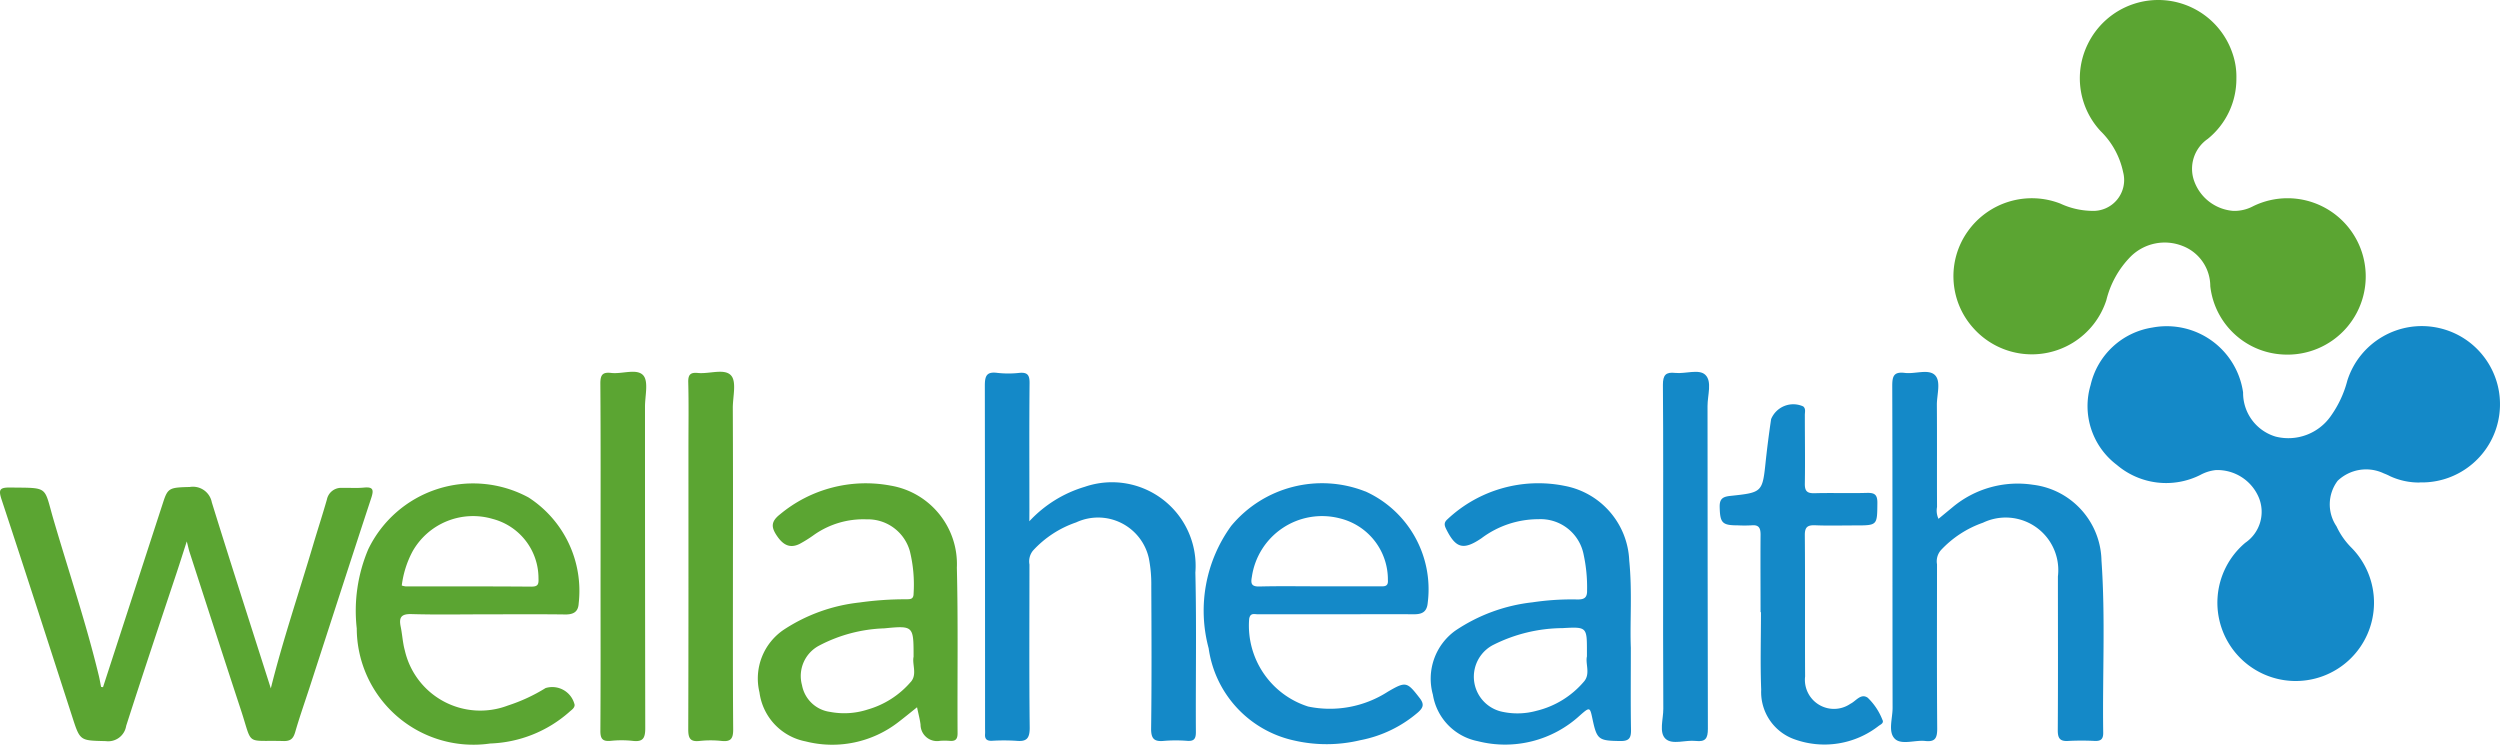
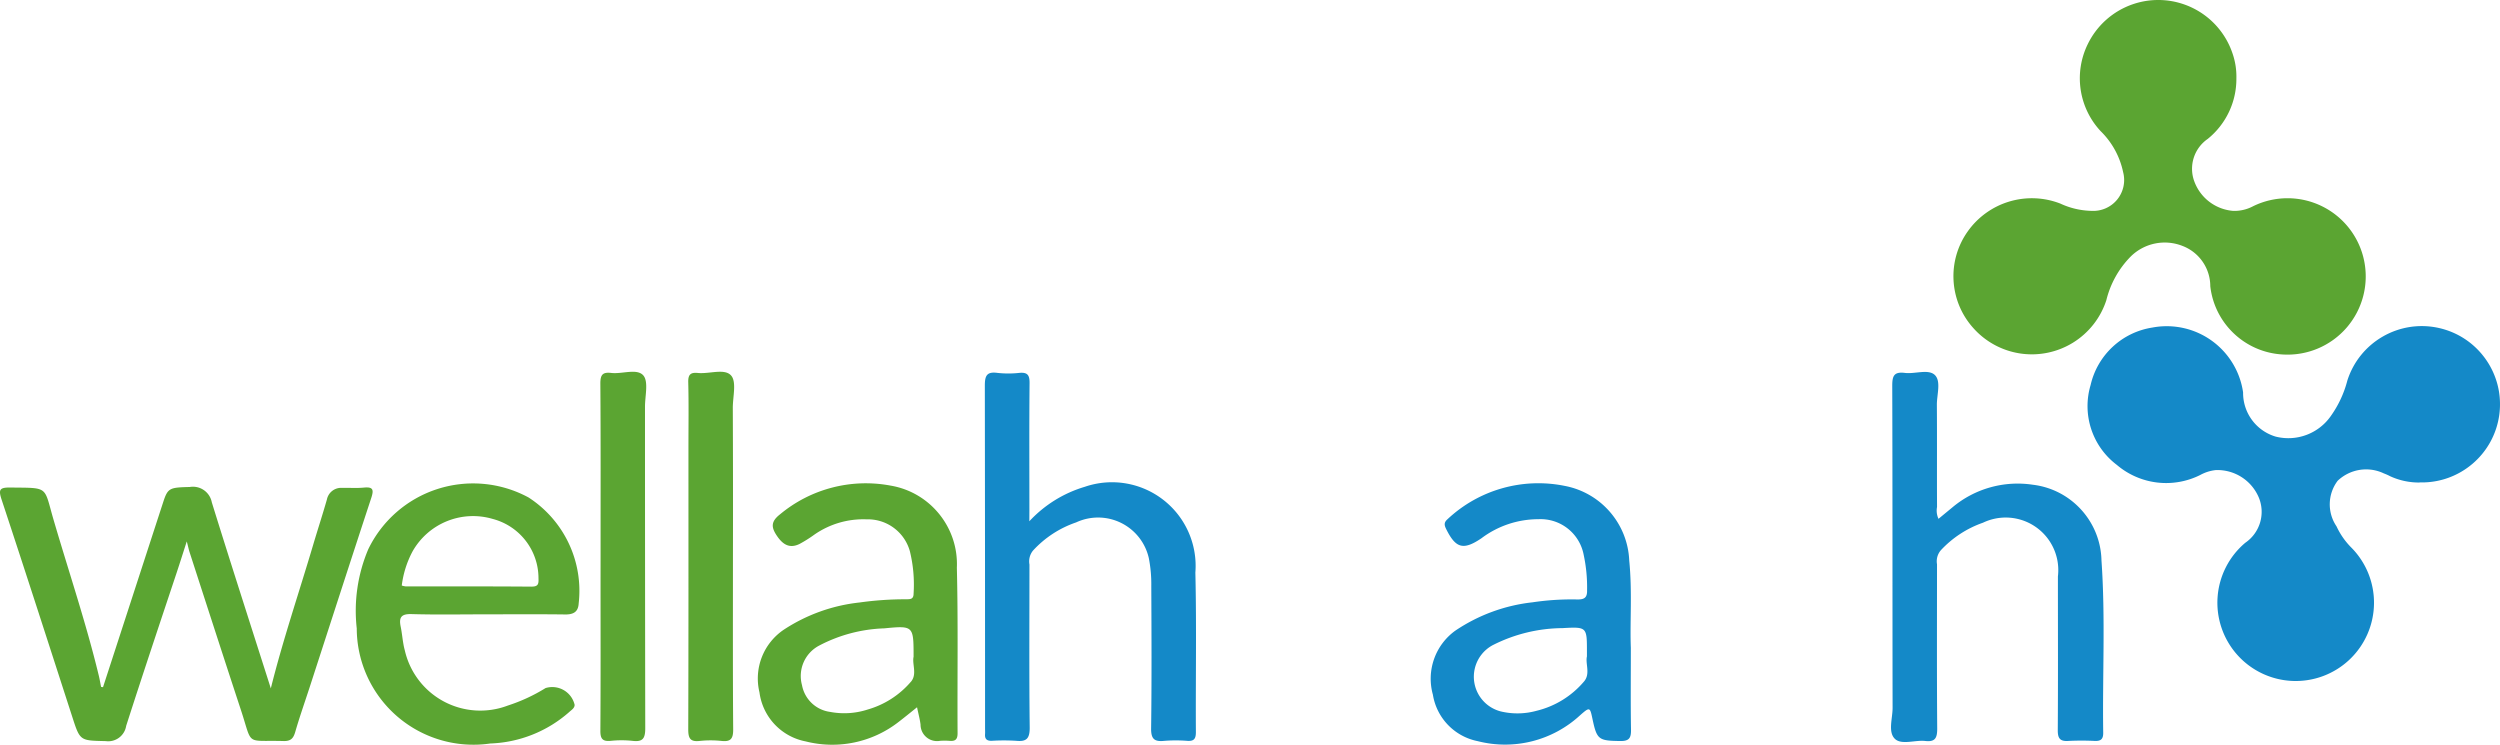
<svg xmlns="http://www.w3.org/2000/svg" width="15202.356" height="4528.68" viewBox="0 0 15202.356 4528.68">
  <g id="wellahealth" transform="translate(-254.615 -372.875)">
    <path id="Path_45" data-name="Path 45" d="M2358.636,849.3a468.533,468.533,0,0,1-174.582,368.556,220.438,220.438,0,0,0-82,256.089,274.739,274.739,0,0,0,237.9,181.343,243.518,243.518,0,0,0,121.13-28.734,475.489,475.489,0,1,1,181.668,902.021c-229.429-11.189-416.921-187.027-442.783-415.266a262.488,262.488,0,0,0-169.582-245.192,294.162,294.162,0,0,0-313.529,63.843,570.949,570.949,0,0,0-148.959,266.3,476.189,476.189,0,0,1-810.668,167.495c-146.054-164.051-159.271-407.315-31.832-586.224a477.729,477.729,0,0,1,562.69-168.711,471.369,471.369,0,0,0,190.331,44.3,187.742,187.742,0,0,0,191.535-235.333,488.006,488.006,0,0,0-136.162-248.815,471.18,471.18,0,0,1-78.735-529.994,476.357,476.357,0,0,1,879.7,55.712A428.065,428.065,0,0,1,2358.636,849.3Z" transform="translate(11495.297 0)" fill="#5ba532" />
    <path id="Path_46" data-name="Path 46" d="M2683.563,1388.1a419.174,419.174,0,0,1-178.557-38.068,317.474,317.474,0,0,0-38.6-17.305,250.682,250.682,0,0,0-281.166,44.995,238.113,238.113,0,0,0-6.755,276.851,451.363,451.363,0,0,0,87.543,126.661,476.185,476.185,0,1,1-641.95-26.992,227.531,227.531,0,0,0,82.025-274.431,273.076,273.076,0,0,0-261.633-167.328,250.885,250.885,0,0,0-92.915,28.9,462.663,462.663,0,0,1-508.88-60.392A447.811,447.811,0,0,1,683.134,795.3,457.3,457.3,0,0,1,1057.746,445.94,469.093,469.093,0,0,1,1610.4,840.451a276.862,276.862,0,0,0,198.3,268.54,315.094,315.094,0,0,0,335.149-125.279,653.983,653.983,0,0,0,100.374-215.242C2318.5,534.521,2558.7,395.593,2798.51,447.881S3198.917,726.474,3169.054,970.1s-240.319,424.467-485.664,417.3Z" transform="translate(12284.351 1918.942)" fill="#1489c8" />
    <path id="Path_47" data-name="Path 47" d="M881.075,1687.292l179.086-550.756q93.271-287.232,186.874-574.471c28.2-86.513,38.583-88.94,161.957-92.051a116.617,116.617,0,0,1,133.582,93.254c117.141,377.737,238.783,754.078,358.866,1131.463,73.021-293.119,171.131-581.219,257.475-872.775,27.337-92.051,57.1-183.238,83.574-275.634a88.256,88.256,0,0,1,91.881-70.943c44.639-.871,89.455,2.593,133.755-1.735,56.061-5.365,60.213,13.669,44.3,62.466-125.967,382.57-249.51,766.005-373.924,1148.928-29.584,91.193-61.772,181.855-88.414,274.085-11.591,40.142-27.337,56.928-71.98,55.719-234.458-6.4-185.488,33.567-257.647-186.183-105.377-320.111-208.674-640.221-312.841-961.715-5.711-17.3-9.175-36.505-17.305-65.923-22.321,69.208-40.833,128.038-60.389,187.047-103.818,311.455-207.64,621.872-307.994,934.371a110.739,110.739,0,0,1-124.584,92.915c-155.727-3.809-155.727,0-202.966-146.732C551.623,1427.56,409.737,986.16,264.222,546.315c-19.9-60.565-11.767-73.536,51.909-73.017,239.82,3.111,203.312-11.594,265.083,199.16C673.269,987.024,778.3,1297.794,855.3,1616.688c5.538,22.67,9.171,45.68,14.187,69.214Z" transform="translate(0 2864.189)" fill="#5ba532" />
    <path id="Path_48" data-name="Path 48" d="M914.521,1339.106l86.513-71.289a617.273,617.273,0,0,1,487.266-136c234.475,28.3,412.408,224.822,417.334,460.953,24.578,349.177,5.365,699.217,10.551,1048.746,0,37.2-14.706,49.482-50.52,48.272a1574.189,1574.189,0,0,0-161.957.007c-49.835,3.284-63.849-15.4-63.849-63.856,1.9-284.117,1.037-568.062.864-852.179v-84.612a319.76,319.76,0,0,0-455.94-326.333,635.085,635.085,0,0,0-256.441,167.84,102.668,102.668,0,0,0-22.837,84.618c0,333.427-1.383,666.681,1.217,1000.115,0,56.756-12.632,81.5-73.017,74.579s-143.787,25.609-183.929-12.632c-43.778-41.7-14.187-124.408-14.367-189.121-1.21-652.673,0-1305.353-2.081-1958.027,0-58.657,9.52-86.52,75.617-78.562,62.121,8.137,143.787-25.084,183.244,12.8s11.933,120.086,12.465,182.373c1.549,206.6,0,413.205,1.031,620.15a118.053,118.053,0,0,0,8.822,72.153Z" transform="translate(11127.967 2188.726)" fill="#1489c8" />
    <path id="Path_49" data-name="Path 49" d="M718.516,1349.943a752.457,752.457,0,0,1,337.409-209.717,508.708,508.708,0,0,1,672.232,521.524c7.619,323.734,1.383,647.481,3.118,971.567,0,40.142-12.632,54.675-51.909,51.9a887.257,887.257,0,0,0-140.669,0c-60.213,6.236-80.463-11.588-79.592-76.135,3.8-288.612,2.42-577.4,1.037-866.366a818.569,818.569,0,0,0-14.879-167.84,316.131,316.131,0,0,0-441.926-218.187,633.017,633.017,0,0,0-262.311,171.3,103.814,103.814,0,0,0-21.8,84.778c0,331.007-2.254,661.848,1.556,992.855,0,67.486-20.762,85.31-83.056,79.253a1178.428,1178.428,0,0,0-147.769,0c-30.455.864-43.087-11.421-40.66-41.358.864-11.594,0-23.362,0-34.61q0-1042.085-1.383-2084.336c0-60.738,12.452-85.31,76.308-77a601.513,601.513,0,0,0,133.582,0c50.347-4.674,62.633,14.187,62.114,62.812-2.42,258.163-1.037,516.325-1.037,774.488Z" transform="translate(5795.424 2192.774)" fill="#1489c8" />
    <path id="Path_50" data-name="Path 50" d="M1375.074,553.12A708.043,708.043,0,0,0,400.568,867.872a958.866,958.866,0,0,0-70.079,481.549,709.422,709.422,0,0,0,811.519,699.909,766.009,766.009,0,0,0,480.671-191.554c13.157-12.452,32.536-23,32.716-43.426a139.477,139.477,0,0,0-176.842-102.09,1041.253,1041.253,0,0,1-228.917,106.072A470.814,470.814,0,0,1,622.737,1483c-13.143-47.062-15.224-97.07-25.256-145-11.594-56.756,4.5-77.518,66.442-75.623,152.616,4.5,305.232,1.39,457.841,1.39,159.537,0,319.246-1.21,478.776.864,49.489,0,76.481-17.305,79.426-66.449A675.868,675.868,0,0,0,1375.08,553.12Zm17.305,542.287c-255.4-2.081-510.615-1.21-765.493-1.562a116.666,116.666,0,0,1-22.664-5.186A597.77,597.77,0,0,1,669.1,882.4,422.541,422.541,0,0,1,1156.88,683.591a372.885,372.885,0,0,1,278.752,361.635c1.383,33.394-1.383,50.526-42.907,50.008Z" transform="translate(2093.512 2844.761)" fill="#5ba532" />
-     <path id="Path_51" data-name="Path 51" d="M1473.849,517.786C1185.211,404,856.146,488.607,658.182,727.5a877.8,877.8,0,0,0-136.866,744.039,668.928,668.928,0,0,0,517.356,560.1,880.421,880.421,0,0,0,404.556-1.2,754.557,754.557,0,0,0,350.739-169.05c30.455-27.337,40.833-47.934,11.076-86.52-77.345-99.836-83.754-103.818-193.974-39.45a650.532,650.532,0,0,1-484.487,90.322c-229.343-72.638-378.156-294-358.863-533.8,6.921-37.888,32.011-27.331,51.909-27.331H1298.4c159.53,0,314.393-1.044,471.683,0,50.872,0,78.389-15.4,83.4-70.079,35.953-284.629-118.059-559.393-379.632-677.238Zm87.73,576.891H1195.962c-121.988,0-243.8-2.074-365.618,1.037-48.8,1.21-53.99-17.3-46.371-58.138a431.189,431.189,0,0,1,535.353-356.091,382.745,382.745,0,0,1,291.9,375.124c3.464,41.525-23.182,38.24-49.31,38.24Z" transform="translate(7083.078 2843.593)" fill="#1489c8" />
    <path id="Path_52" data-name="Path 52" d="M1753.586,1965.911c-2.766-155.727-1.037-310.072-1.037-497.983-6.229-154.517,9.168-342.256-9.693-529.828-9.3-224.722-172.567-413.239-393.653-454.557a807.321,807.321,0,0,0-711.337,202.8c-22.65,19.891-20.064,35.987-8.117,60.213,57.786,116.45,103.812,130.464,213.872,56.064A576.921,576.921,0,0,1,1190.9,686.346a266.47,266.47,0,0,1,274.776,216.106,938.315,938.315,0,0,1,20.776,216.472c1.2,44.816-17.312,55.885-58.152,55.546a1607.572,1607.572,0,0,0-273.56,17.305,1042.535,1042.535,0,0,0-470.473,173.033A360.088,360.088,0,0,0,548.8,1753.262a343.954,343.954,0,0,0,272.31,282.728,672.056,672.056,0,0,0,622.923-157.456c59.176-51.909,59.874-50.181,75.437,23.528,26.825,125.97,37.542,131.335,169.05,133.237C1743.035,2035.989,1754.45,2016.091,1753.586,1965.911Zm-286.544-291.736a546.252,546.252,0,0,1-288.452,177.361,434.91,434.91,0,0,1-201.553,7.094,217.847,217.847,0,0,1-64.727-406.1,950.633,950.633,0,0,1,425.312-103.818c147.77-8.649,147.936-5.884,147.936,141.361v30.628c-10.551,44.649,22.843,106.59-18.336,153.314Z" transform="translate(8419.101 2843.739)" fill="#1489c8" />
    <path id="Path_53" data-name="Path 53" d="M1613.786,980.9c10.81-244.015-161.7-457.921-402.469-499.027a815.577,815.577,0,0,0-673.1,174.768c-57.447,44.988-53.3,80.111-17.305,132.538s76.827,76.308,136.175,47.408a781.786,781.786,0,0,0,89.279-56.064,521.151,521.151,0,0,1,318.2-93.607,265.072,265.072,0,0,1,263.534,194.141,850.968,850.968,0,0,1,22.5,258.163c0,36.512-24.053,33.221-47.761,33.746a2007.935,2007.935,0,0,0-280.66,19.539,1041.722,1041.722,0,0,0-458.878,164.224,357.656,357.656,0,0,0-149.844,382.225A350.031,350.031,0,0,0,694.288,2037.26a656.43,656.43,0,0,0,565.462-118.531c34.617-26.646,69.214-54.681,111.956-89.112,8.483,41.525,17.305,73.017,21.281,105.72a100.357,100.357,0,0,0,118.531,98.453,390.361,390.361,0,0,1,56.4.007c34.617,3.111,50.187-6.4,50.187-45.687C1616.206,1652.083,1621.917,1316.223,1613.786,980.9Zm-280.308,694.544a541.741,541.741,0,0,1-262.145,168.02,461.059,461.059,0,0,1-228.585,14.354,200.715,200.715,0,0,1-170.772-163.16A208.675,208.675,0,0,1,775.795,1455a912.93,912.93,0,0,1,396.585-105.2c178.225-17.305,178.225-15.052,178.225,173.033-10.039,44.47,23.7,107.455-17.305,153.135Z" transform="translate(4459.45 2844.036)" fill="#5ba532" />
-     <path id="Path_54" data-name="Path 54" d="M840.883,1716.661c0-157.283-1.217-314.393,0-471.689,0-42.216-11.594-60.9-55.539-56.576a826.073,826.073,0,0,1-84.439.007c-94.644-.007-106.238-15.929-108.658-111.271-1.383-51.9,21.108-63.151,65.232-67.825,196.049-20.762,195.012-21.633,215.255-216.12q13.672-125.78,32.357-250.9A145.873,145.873,0,0,1,1099.924,465.1c17.3,13.855,10.032,34.624,10.212,52.96,0,138.422,2.254,276.851,0,415.273-1.037,46.551,12.984,60.911,59.355,59.7,105.547-2.945,211.273,1.21,316.82-1.9,46.89-1.383,65.405,9.168,64.886,60.9-1.383,136.866,1.217,136.866-136.873,136.866-79.765,0-159.7,2.42-239.3-.864-46.371-1.9-65.584,8.477-65.053,60.559,2.6,286.191,0,572.563,1.729,858.927a176.666,176.666,0,0,0,275.814,165.766c33.56-16.089,63.331-65.578,105.028-36.512a372.019,372.019,0,0,1,88.767,132.9c11.767,20.583-9.168,29.066-21.46,37.715a536.362,536.362,0,0,1-512.682,82.019,304.545,304.545,0,0,1-202.457-301.6c-6.05-156.937-1.383-314.393-1.383-471.683Z" transform="translate(10119.628 2379.058)" fill="#1489c8" />
-     <path id="Path_55" data-name="Path 55" d="M588.634,1573.464c0-349.516,1.383-699.044-1.383-1048.74,0-59.348,17.3-78.728,74.579-72.332,62.473,6.755,145-25.436,183.417,11.767,42.223,40.833,13.15,124.408,13.33,189.121,1.21,654.409,0,1308.983,2.074,1963.392,0,58.138-14.36,80.463-73.715,73.708-62.466-7.266-142.4,25.263-183.577-12.977S590.03,2557.5,589.691,2495.03C587.77,2188.249,588.634,1880.943,588.634,1573.464Z" transform="translate(9779.414 2188.132)" fill="#1489c8" />
    <path id="Path_56" data-name="Path 56" d="M661.616,1566.138c0,351.769-1.2,703.545,1.39,1055.487,0,56.064-15.058,74.925-70.431,69.215a630.5,630.5,0,0,0-133.582-.007c-57.44,6.409-69.208-16.434-69.208-70.072,1.9-569.79,1.21-1139.933,1.21-1709.55,0-133.755,2.247-267.337-1.21-401.259-1.21-47.588,14.187-61.256,59-56.756,69.214,6.921,161.957-29.245,201.407,15.224,34.61,38.586,10.384,129.261,10.557,197.086Q662.657,1115.906,661.616,1566.138Z" transform="translate(4050.031 2187.677)" fill="#5ba532" />
    <path id="Path_57" data-name="Path 57" d="M373.84,1572.786c0-351.769,1.21-703.372-1.383-1055.494,0-53.465,13.835-70.424,66.1-64.368,66.788,7.792,155.727-28.893,194.832,14.706,33.048,37.549,10.557,124.926,10.557,190.338q0,977.713,1.556,1955.254c0,61.768-14.36,84.612-77.172,77a630.146,630.146,0,0,0-133.589,0c-50,4.674-62.633-13.842-62.114-62.639,2.074-304.88,1.044-609.759,1.044-914.646Z" transform="translate(3532.864 2187.771)" fill="#5ba532" />
  </g>
</svg>